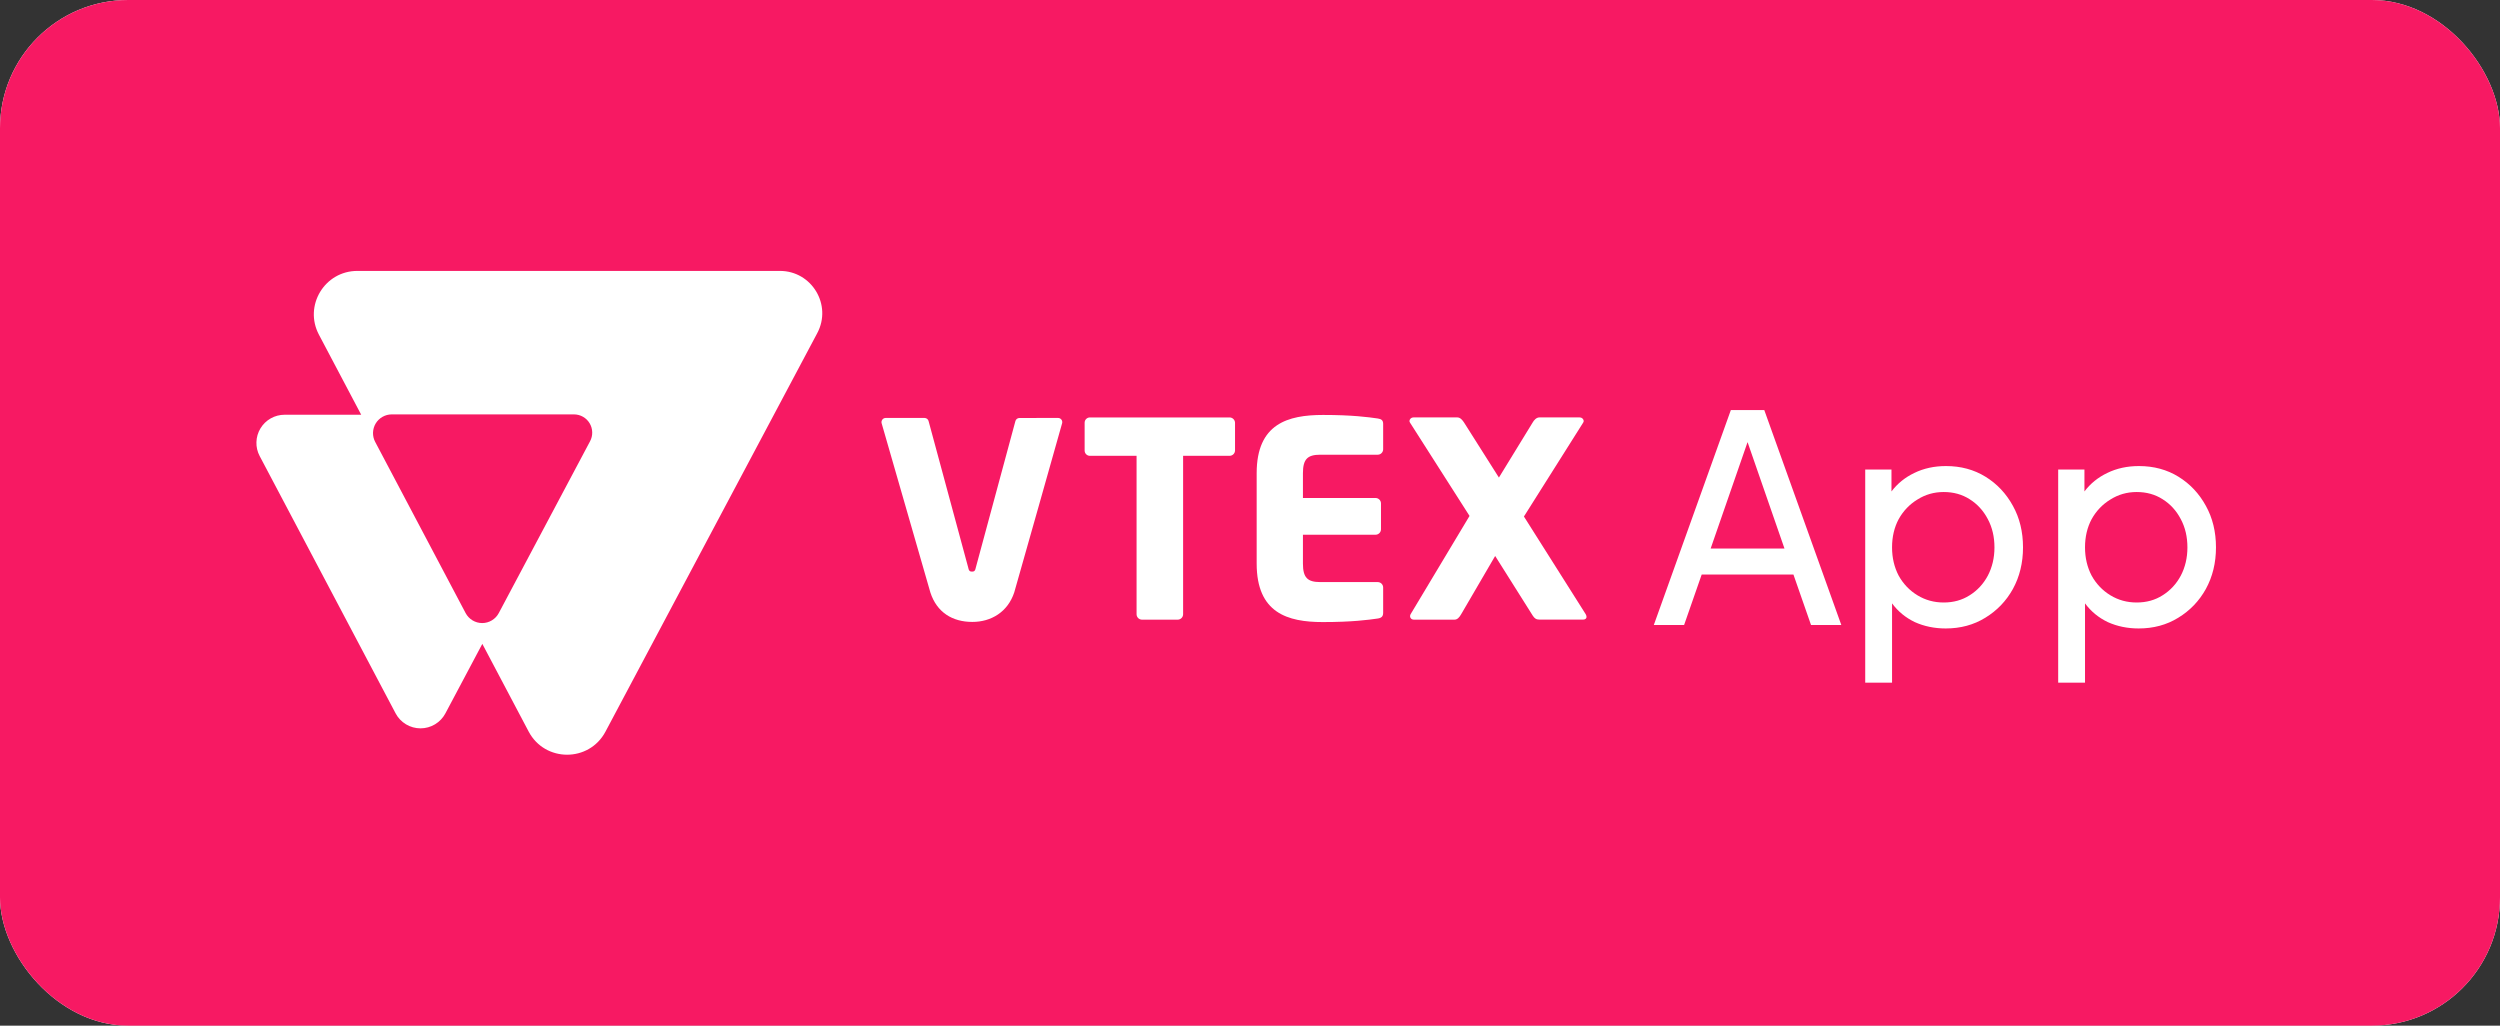
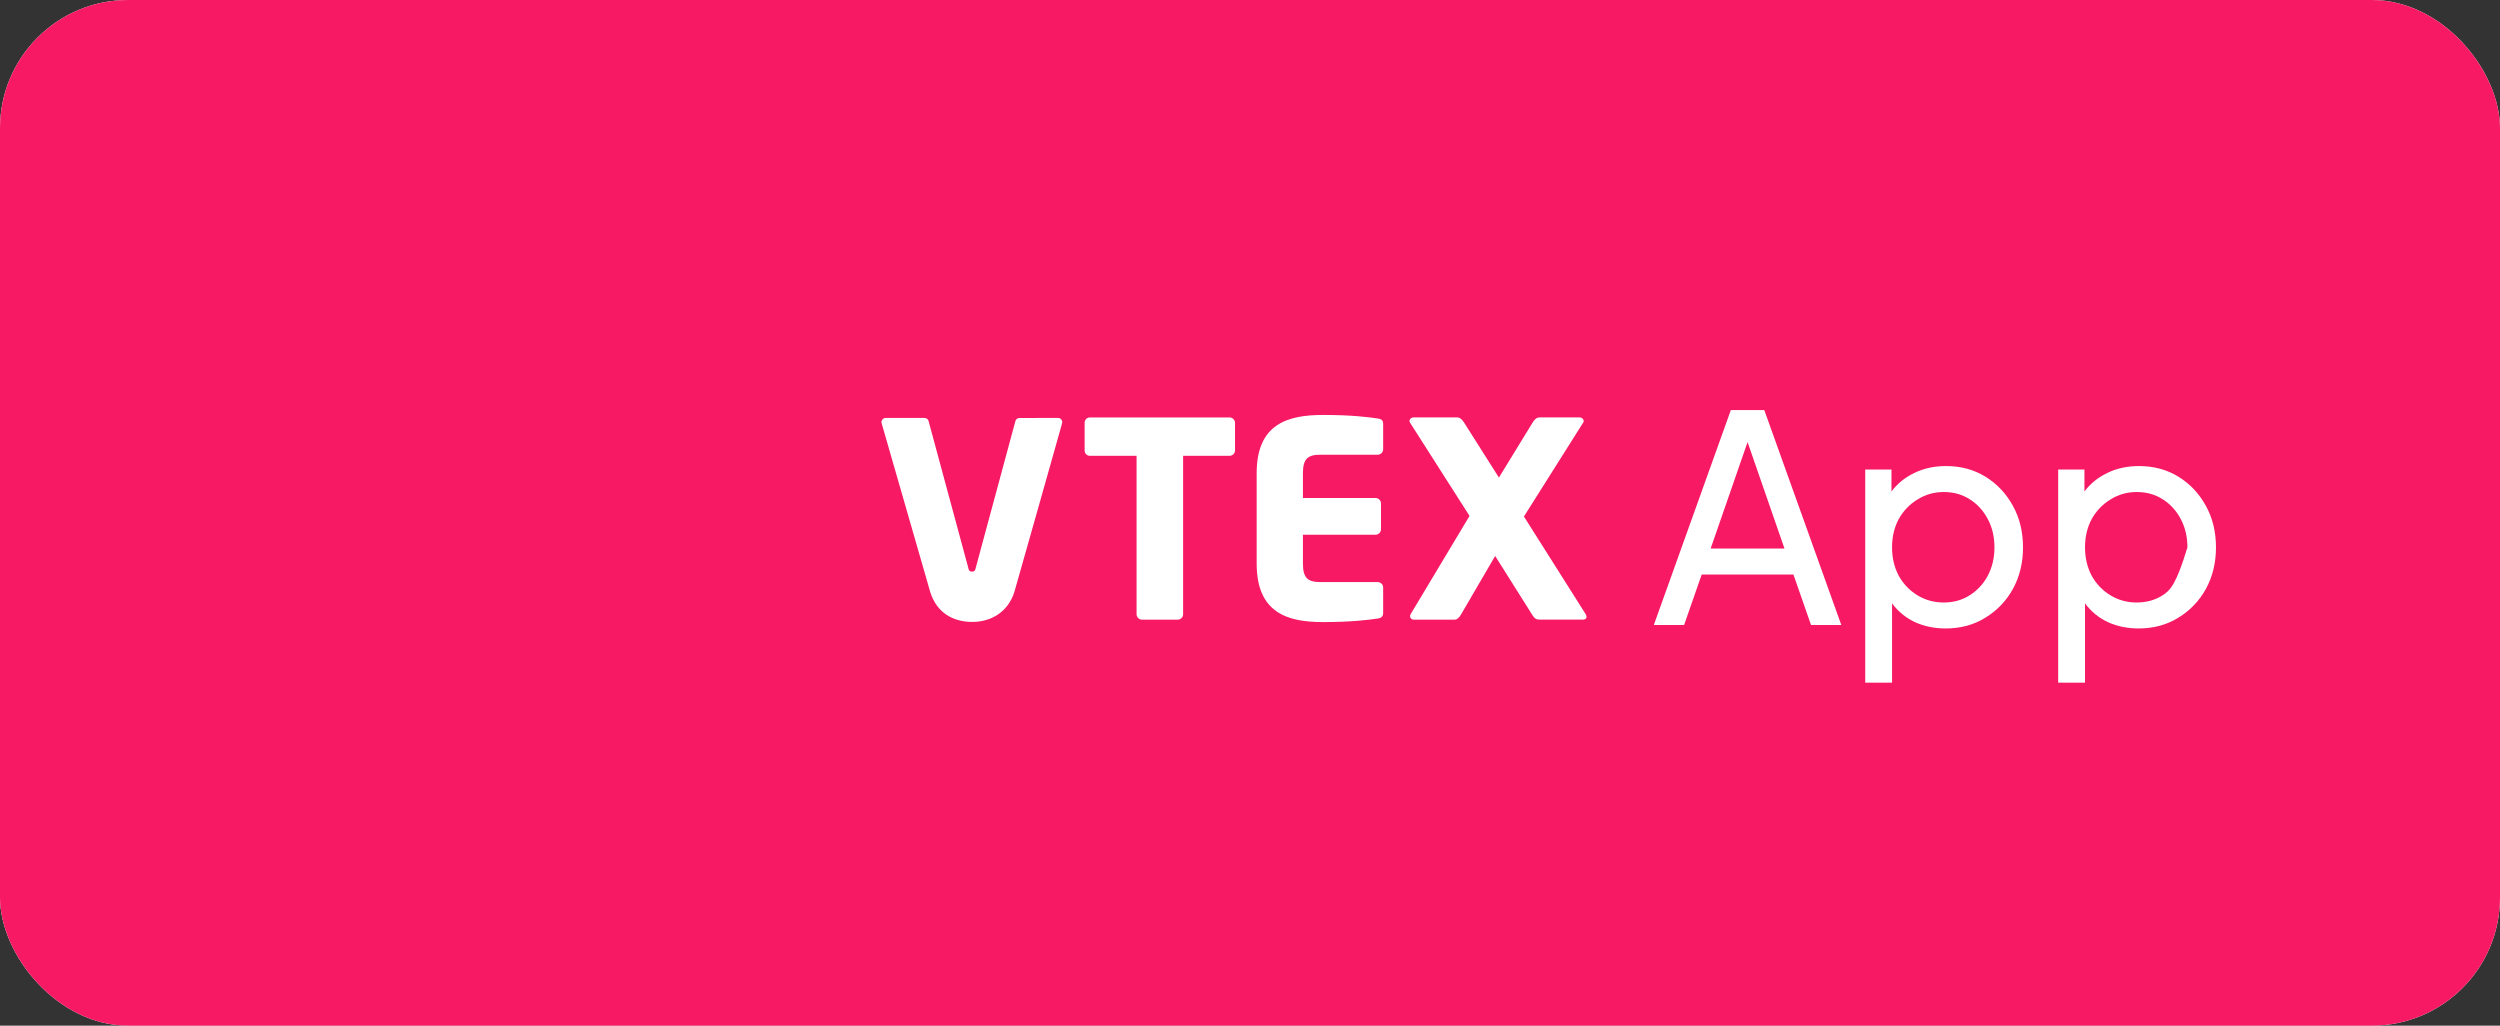
<svg xmlns="http://www.w3.org/2000/svg" width="156" height="64" viewBox="0 0 156 64" fill="none">
  <rect x="0" y="0" width="156" height="64" fill="#333333" stroke="none" />
  <rect width="156" height="64" rx="8" fill="white" />
  <rect width="156" height="64" rx="8" fill="#F71963" />
  <path d="M76.71 28.443H73.826V38.328C73.826 38.418 73.79 38.504 73.726 38.568C73.662 38.631 73.576 38.667 73.486 38.667H71.262C71.172 38.667 71.085 38.631 71.022 38.568C70.958 38.504 70.922 38.418 70.922 38.328V28.443H68.021C67.977 28.445 67.934 28.438 67.893 28.422C67.852 28.407 67.814 28.384 67.783 28.353C67.751 28.323 67.726 28.287 67.708 28.247C67.691 28.207 67.682 28.164 67.681 28.12V26.372C67.682 26.328 67.691 26.285 67.708 26.245C67.726 26.204 67.751 26.168 67.783 26.138C67.814 26.108 67.852 26.085 67.893 26.069C67.934 26.054 67.977 26.047 68.021 26.049H76.709C76.799 26.044 76.888 26.076 76.954 26.137C77.021 26.197 77.061 26.282 77.066 26.372V28.121C77.061 28.21 77.021 28.295 76.954 28.355C76.888 28.415 76.8 28.447 76.71 28.443Z" fill="white" />
  <path d="M85.969 38.596C85.375 38.681 84.375 38.817 82.542 38.817C80.351 38.817 78.416 38.256 78.416 35.166V29.526C78.416 26.436 80.369 25.893 82.559 25.893C84.392 25.893 85.375 26.029 85.969 26.113C86.207 26.147 86.309 26.232 86.309 26.453V28.034C86.309 28.124 86.273 28.211 86.209 28.274C86.146 28.338 86.059 28.374 85.969 28.374H82.389C81.591 28.374 81.303 28.646 81.303 29.529V31.074H85.834C85.924 31.075 86.01 31.11 86.074 31.174C86.138 31.238 86.174 31.324 86.174 31.414V33.027C86.174 33.117 86.138 33.203 86.074 33.267C86.01 33.331 85.924 33.367 85.834 33.367H81.303V35.167C81.303 36.05 81.591 36.322 82.389 36.322H85.969C86.059 36.322 86.146 36.358 86.209 36.421C86.273 36.485 86.309 36.571 86.309 36.661V38.241C86.309 38.46 86.207 38.562 85.969 38.596Z" fill="white" />
  <path d="M98.779 38.664H96.08C95.859 38.664 95.757 38.593 95.639 38.409L93.298 34.693L91.177 38.328C91.058 38.531 90.94 38.667 90.754 38.667H88.242C88.072 38.667 87.987 38.565 87.987 38.447C87.991 38.405 88.002 38.365 88.021 38.328L91.699 32.194L87.983 26.37C87.964 26.339 87.953 26.304 87.949 26.268C87.955 26.205 87.985 26.148 88.032 26.107C88.08 26.066 88.141 26.044 88.204 26.047H90.937C91.124 26.047 91.26 26.217 91.36 26.37L93.532 29.8L95.634 26.37C95.719 26.217 95.872 26.047 96.057 26.047H98.57C98.633 26.044 98.694 26.066 98.741 26.107C98.789 26.148 98.818 26.205 98.825 26.268C98.821 26.304 98.809 26.339 98.791 26.37L95.093 32.23L98.949 38.328C98.979 38.379 98.997 38.438 99 38.497C99.001 38.596 98.915 38.664 98.779 38.664Z" fill="white" />
  <path d="M63.612 26.082C63.552 26.082 63.493 26.104 63.446 26.142C63.4 26.181 63.367 26.234 63.356 26.294L60.891 35.416C60.857 35.602 60.806 35.67 60.654 35.67C60.501 35.67 60.45 35.6 60.416 35.416L57.948 26.292C57.937 26.232 57.905 26.178 57.858 26.14C57.811 26.101 57.752 26.08 57.692 26.08H55.266C55.226 26.08 55.188 26.089 55.152 26.106C55.117 26.123 55.085 26.148 55.061 26.179C55.036 26.21 55.019 26.246 55.01 26.285C55.002 26.323 55.002 26.363 55.011 26.402C55.011 26.402 58.021 36.863 58.054 36.966C58.456 38.212 59.431 38.808 60.672 38.808C61.853 38.808 62.885 38.184 63.288 36.969C63.336 36.828 66.279 26.401 66.279 26.401C66.288 26.363 66.288 26.323 66.279 26.284C66.271 26.246 66.254 26.21 66.229 26.179C66.204 26.148 66.173 26.123 66.138 26.106C66.102 26.089 66.064 26.08 66.024 26.08L63.612 26.082Z" fill="white" />
-   <path d="M48.666 16.905H22.299C20.254 16.905 18.945 19.079 19.902 20.886L22.539 25.88H17.758C17.455 25.88 17.157 25.958 16.894 26.107C16.63 26.256 16.409 26.471 16.253 26.73C16.096 26.989 16.01 27.284 16.001 27.587C15.992 27.89 16.061 28.189 16.203 28.457L24.686 44.514C24.835 44.796 25.059 45.032 25.333 45.197C25.607 45.362 25.92 45.449 26.24 45.449C26.559 45.449 26.873 45.362 27.146 45.197C27.42 45.032 27.644 44.796 27.793 44.514L30.097 40.177L32.988 45.649C34.005 47.573 36.761 47.577 37.782 45.654L50.998 20.785C51.932 19.026 50.657 16.905 48.666 16.905ZM36.822 27.531L31.123 38.257C31.023 38.445 30.875 38.602 30.692 38.711C30.51 38.821 30.302 38.879 30.089 38.879C29.877 38.879 29.668 38.821 29.486 38.711C29.304 38.602 29.155 38.445 29.055 38.257L23.412 27.576C23.317 27.398 23.271 27.199 23.276 26.997C23.282 26.796 23.339 26.599 23.442 26.426C23.546 26.253 23.693 26.11 23.868 26.011C24.043 25.911 24.241 25.859 24.442 25.858H35.816C36.013 25.858 36.206 25.909 36.377 26.006C36.548 26.102 36.691 26.242 36.792 26.41C36.893 26.579 36.949 26.77 36.954 26.967C36.96 27.163 36.914 27.358 36.822 27.531Z" fill="white" />
-   <path d="M103.198 39H105.088L106.186 35.85H111.91L113.008 39H114.898L110.092 25.59H108.004L103.198 39ZM106.744 34.23L109.048 27.588L111.352 34.23H106.744ZM116.39 42.6H118.064V37.65C118.436 38.154 118.91 38.544 119.486 38.82C120.074 39.084 120.716 39.216 121.412 39.216C122.336 39.216 123.158 38.994 123.878 38.55C124.61 38.106 125.186 37.506 125.606 36.75C126.026 35.982 126.236 35.118 126.236 34.158C126.236 33.186 126.026 32.322 125.606 31.566C125.186 30.798 124.616 30.192 123.896 29.748C123.176 29.304 122.354 29.082 121.43 29.082C120.698 29.082 120.038 29.226 119.45 29.514C118.874 29.79 118.4 30.174 118.028 30.666V29.298H116.39V42.6ZM121.286 37.596C120.686 37.596 120.14 37.446 119.648 37.146C119.156 36.846 118.766 36.438 118.478 35.922C118.202 35.394 118.064 34.806 118.064 34.158C118.064 33.498 118.202 32.91 118.478 32.394C118.766 31.878 119.156 31.47 119.648 31.17C120.14 30.858 120.686 30.702 121.286 30.702C121.898 30.702 122.438 30.852 122.906 31.152C123.386 31.452 123.764 31.866 124.04 32.394C124.316 32.91 124.454 33.498 124.454 34.158C124.454 34.806 124.316 35.394 124.04 35.922C123.764 36.438 123.386 36.846 122.906 37.146C122.438 37.446 121.898 37.596 121.286 37.596ZM128.431 42.6H130.105V37.65C130.477 38.154 130.951 38.544 131.527 38.82C132.115 39.084 132.757 39.216 133.453 39.216C134.377 39.216 135.199 38.994 135.919 38.55C136.651 38.106 137.227 37.506 137.647 36.75C138.067 35.982 138.277 35.118 138.277 34.158C138.277 33.186 138.067 32.322 137.647 31.566C137.227 30.798 136.657 30.192 135.937 29.748C135.217 29.304 134.395 29.082 133.471 29.082C132.739 29.082 132.079 29.226 131.491 29.514C130.915 29.79 130.441 30.174 130.069 30.666V29.298H128.431V42.6ZM133.327 37.596C132.727 37.596 132.181 37.446 131.689 37.146C131.197 36.846 130.807 36.438 130.519 35.922C130.243 35.394 130.105 34.806 130.105 34.158C130.105 33.498 130.243 32.91 130.519 32.394C130.807 31.878 131.197 31.47 131.689 31.17C132.181 30.858 132.727 30.702 133.327 30.702C133.939 30.702 134.479 30.852 134.947 31.152C135.427 31.452 135.805 31.866 136.081 32.394C136.357 32.91 136.495 33.498 136.495 34.158C136.495 34.806 136.357 35.394 136.081 35.922C135.805 36.438 135.427 36.846 134.947 37.146C134.479 37.446 133.939 37.596 133.327 37.596Z" fill="white" />
+   <path d="M103.198 39H105.088L106.186 35.85H111.91L113.008 39H114.898L110.092 25.59H108.004L103.198 39ZM106.744 34.23L109.048 27.588L111.352 34.23H106.744ZM116.39 42.6H118.064V37.65C118.436 38.154 118.91 38.544 119.486 38.82C120.074 39.084 120.716 39.216 121.412 39.216C122.336 39.216 123.158 38.994 123.878 38.55C124.61 38.106 125.186 37.506 125.606 36.75C126.026 35.982 126.236 35.118 126.236 34.158C126.236 33.186 126.026 32.322 125.606 31.566C125.186 30.798 124.616 30.192 123.896 29.748C123.176 29.304 122.354 29.082 121.43 29.082C120.698 29.082 120.038 29.226 119.45 29.514C118.874 29.79 118.4 30.174 118.028 30.666V29.298H116.39V42.6ZM121.286 37.596C120.686 37.596 120.14 37.446 119.648 37.146C119.156 36.846 118.766 36.438 118.478 35.922C118.202 35.394 118.064 34.806 118.064 34.158C118.064 33.498 118.202 32.91 118.478 32.394C118.766 31.878 119.156 31.47 119.648 31.17C120.14 30.858 120.686 30.702 121.286 30.702C121.898 30.702 122.438 30.852 122.906 31.152C123.386 31.452 123.764 31.866 124.04 32.394C124.316 32.91 124.454 33.498 124.454 34.158C124.454 34.806 124.316 35.394 124.04 35.922C123.764 36.438 123.386 36.846 122.906 37.146C122.438 37.446 121.898 37.596 121.286 37.596ZM128.431 42.6H130.105V37.65C130.477 38.154 130.951 38.544 131.527 38.82C132.115 39.084 132.757 39.216 133.453 39.216C134.377 39.216 135.199 38.994 135.919 38.55C136.651 38.106 137.227 37.506 137.647 36.75C138.067 35.982 138.277 35.118 138.277 34.158C138.277 33.186 138.067 32.322 137.647 31.566C137.227 30.798 136.657 30.192 135.937 29.748C135.217 29.304 134.395 29.082 133.471 29.082C132.739 29.082 132.079 29.226 131.491 29.514C130.915 29.79 130.441 30.174 130.069 30.666V29.298H128.431V42.6ZM133.327 37.596C132.727 37.596 132.181 37.446 131.689 37.146C131.197 36.846 130.807 36.438 130.519 35.922C130.243 35.394 130.105 34.806 130.105 34.158C130.105 33.498 130.243 32.91 130.519 32.394C130.807 31.878 131.197 31.47 131.689 31.17C132.181 30.858 132.727 30.702 133.327 30.702C133.939 30.702 134.479 30.852 134.947 31.152C135.427 31.452 135.805 31.866 136.081 32.394C136.357 32.91 136.495 33.498 136.495 34.158C135.805 36.438 135.427 36.846 134.947 37.146C134.479 37.446 133.939 37.596 133.327 37.596Z" fill="white" />
</svg>